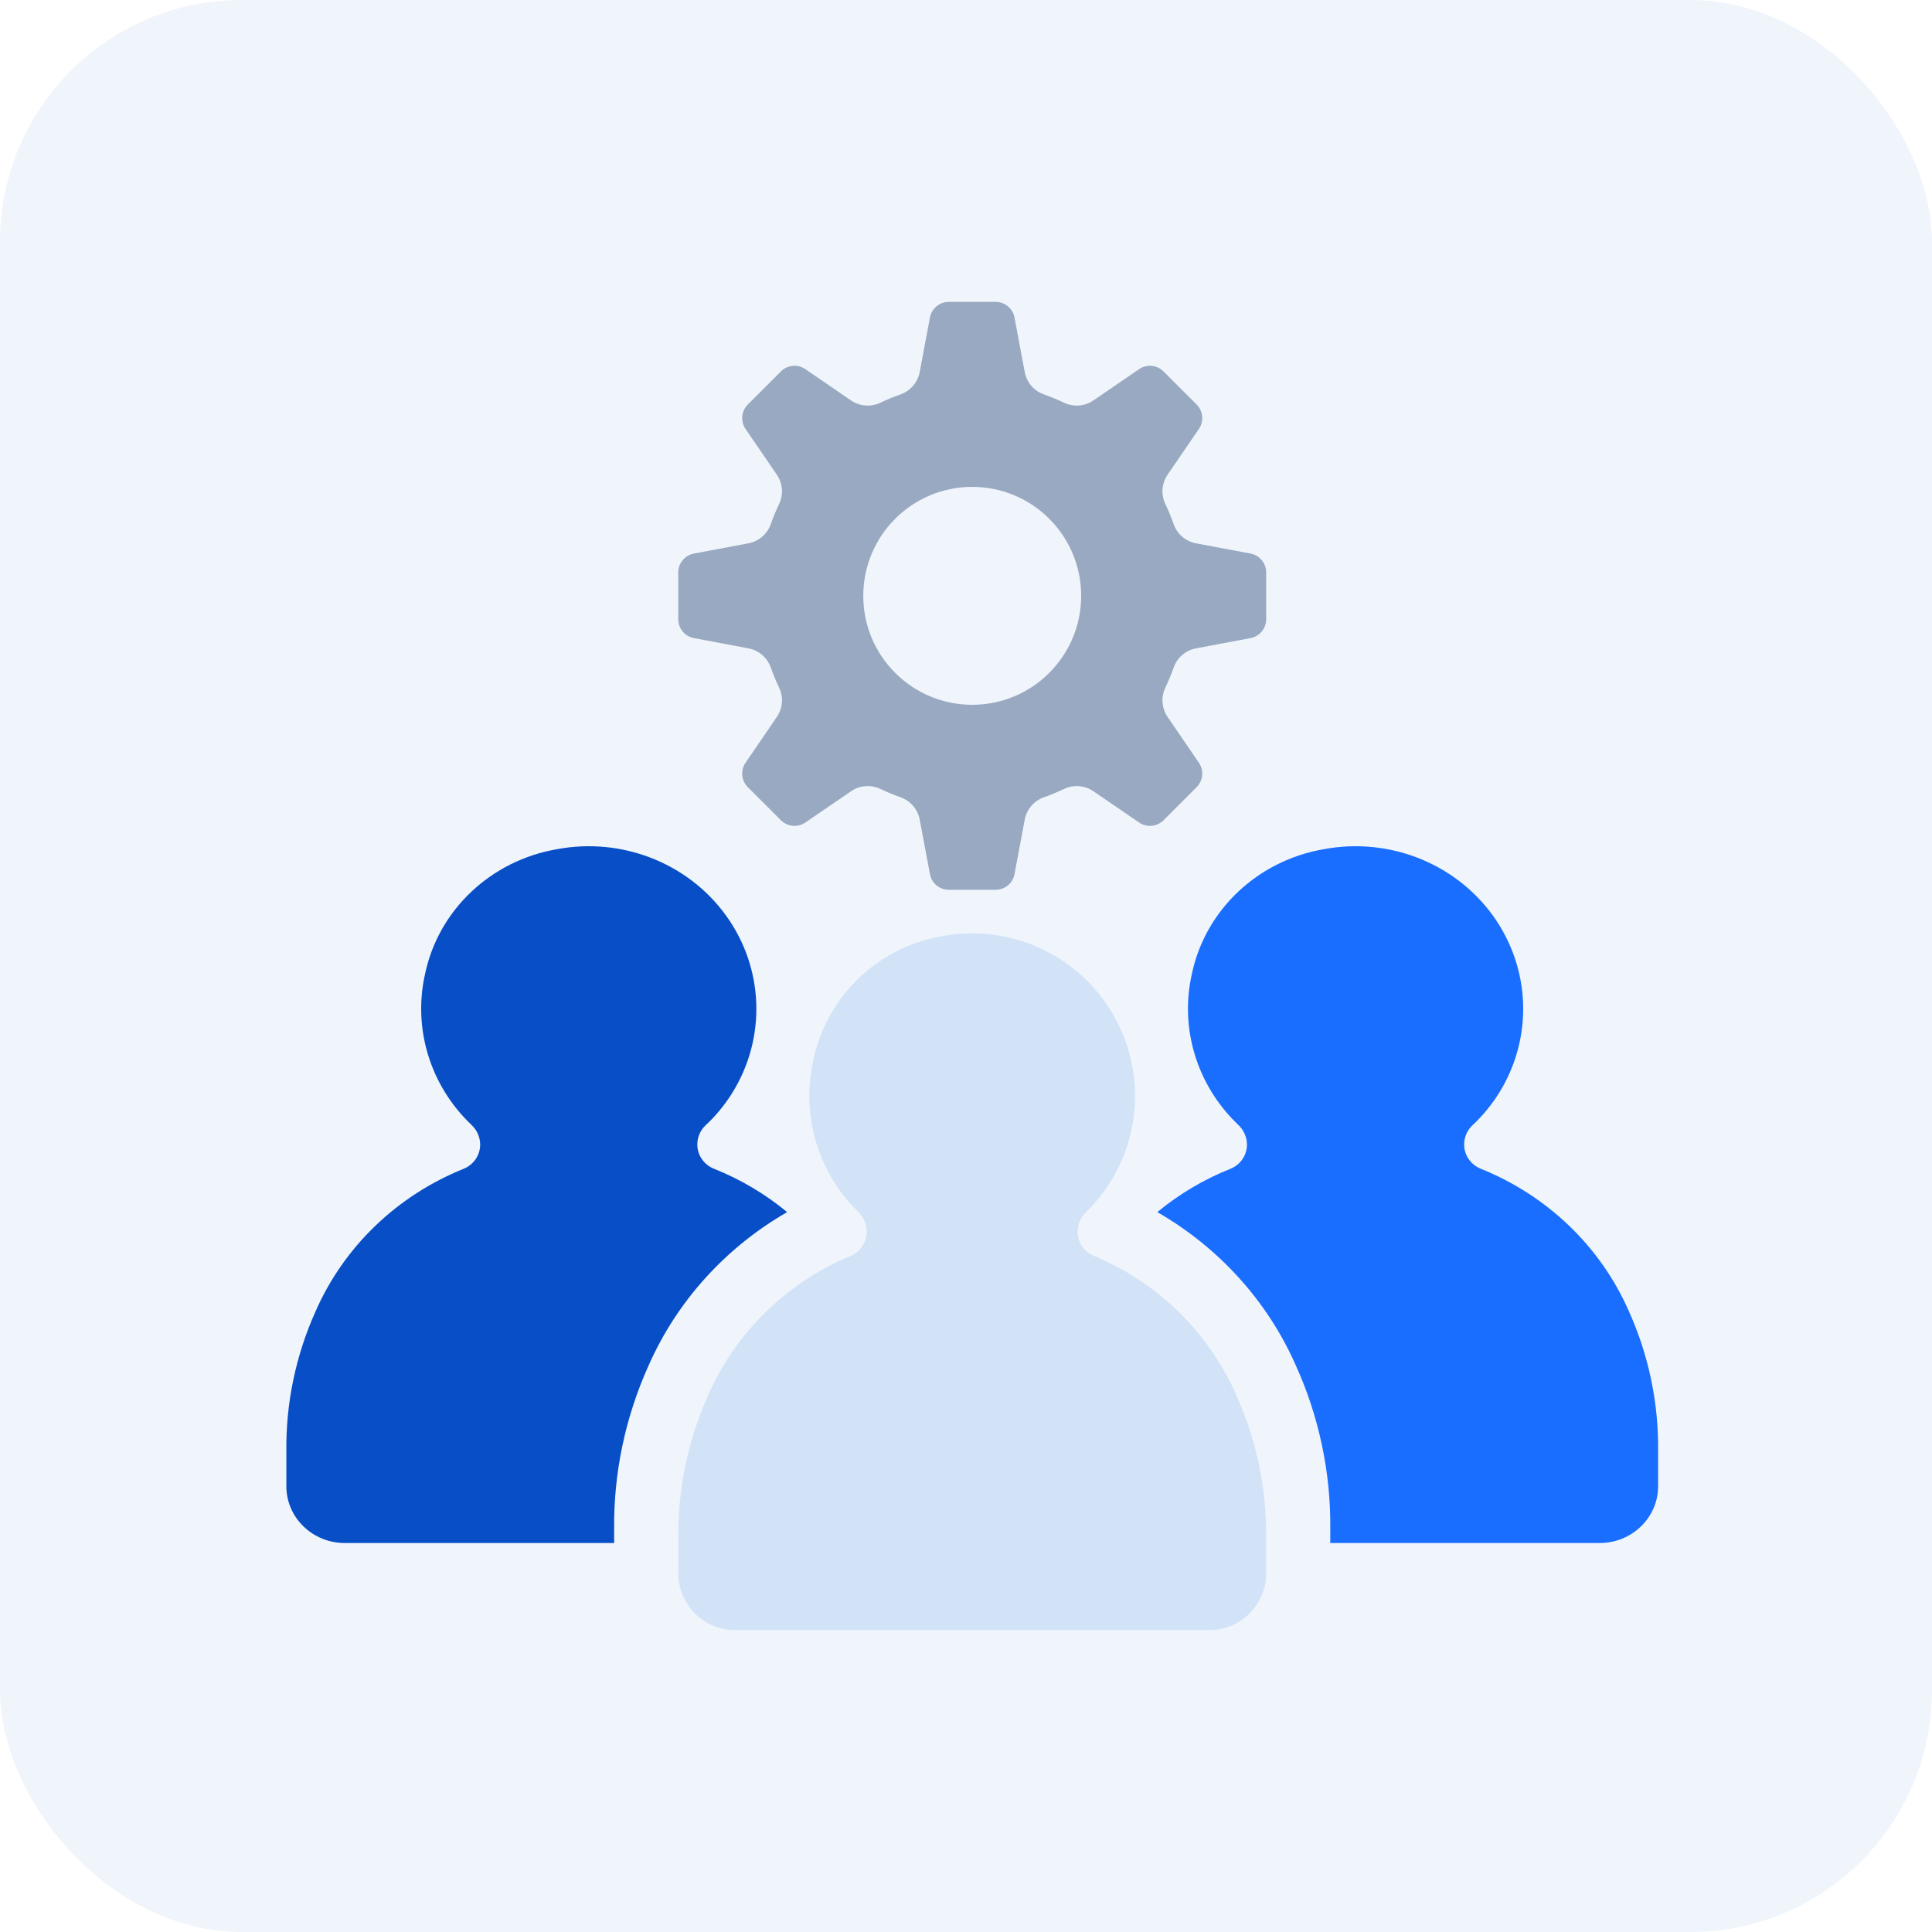
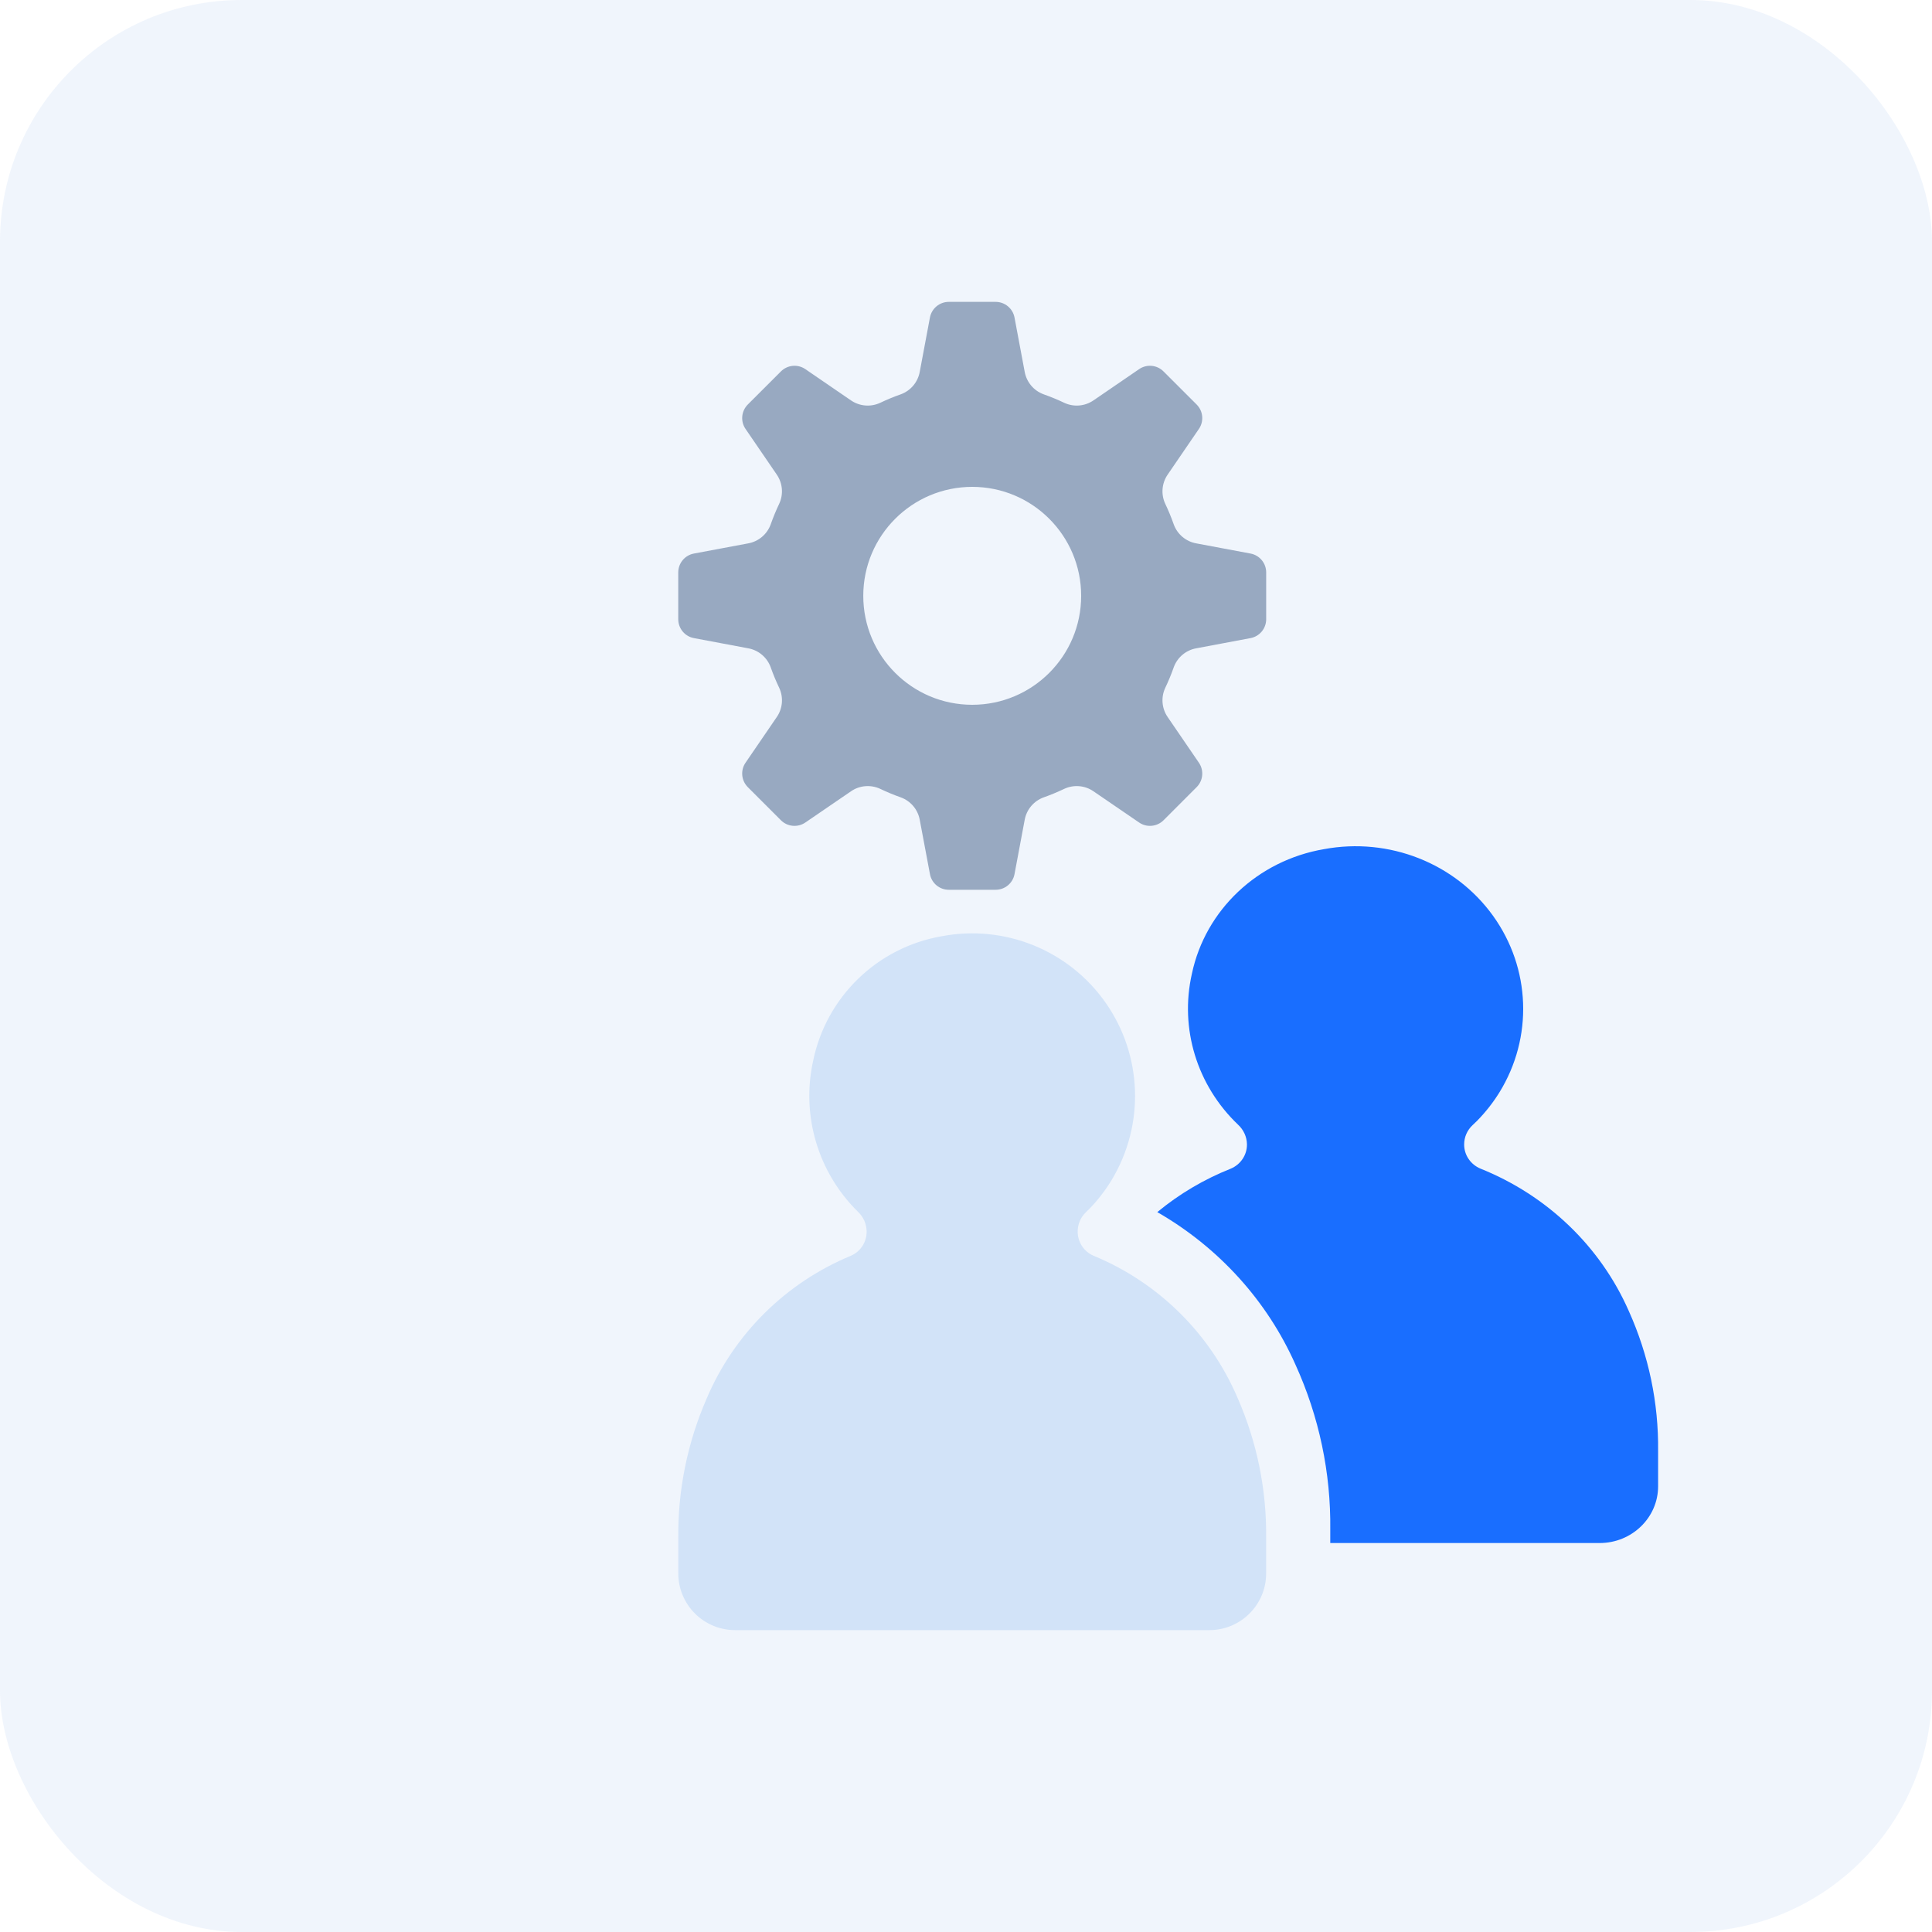
<svg xmlns="http://www.w3.org/2000/svg" width="64px" height="64px" viewBox="0 0 64 64" version="1.1">
  <title>Group 3@1x</title>
  <g id="Page-2" stroke="none" stroke-width="1" fill="none" fill-rule="evenodd">
    <g id="offshore_services" transform="translate(-123, -1356)">
      <g id="Group-11" transform="translate(123, 1356)">
        <g id="Group-3">
          <rect id="Rectangle" fill="#DCE7F7" opacity="0.429" x="0" y="0" width="64" height="64" rx="8" />
          <g id="6843091_businessman_effective_effective-employees_employee_professional_icon" transform="translate(9, 10)" fill-rule="nonzero">
            <path d="M27.225,31.598 C26.906,31.461 26.7,31.148 26.7,30.802 C26.698,30.557 26.797,30.323 26.975,30.154 C27.028,30.103 27.08,30.053 27.118,30.012 C27.39,29.727 27.63,29.412 27.833,29.075 C28.926,27.253 28.846,24.959 27.627,23.219 C26.408,21.478 24.279,20.615 22.19,21.015 C20.058,21.387 18.371,23.024 17.936,25.142 C17.536,26.954 18.098,28.843 19.423,30.143 C19.602,30.312 19.705,30.546 19.708,30.792 L19.708,30.796 C19.712,31.145 19.505,31.462 19.184,31.6 C17.034,32.49 15.32,34.186 14.411,36.324 C13.771,37.788 13.45,39.372 13.469,40.969 L13.469,42.121 C13.469,42.619 13.668,43.097 14.021,43.45 C14.374,43.802 14.853,44 15.352,44 L31.061,44 C32.101,44 32.943,43.159 32.943,42.121 L32.943,40.958 C32.962,39.361 32.641,37.778 32,36.315 C31.089,34.179 29.374,32.485 27.225,31.598 L27.225,31.598 Z" id="Path" fill="#D2E3F8" />
-             <path d="M17.075,30.153 C16.347,29.55 15.525,29.064 14.64,28.712 C14.312,28.575 14.1,28.262 14.1,27.916 C14.098,27.672 14.2,27.437 14.383,27.268 C14.438,27.217 14.491,27.167 14.53,27.127 C14.81,26.841 15.057,26.527 15.266,26.19 C16.391,24.368 16.308,22.074 15.054,20.333 C13.8,18.593 11.609,17.729 9.46,18.129 C7.265,18.502 5.529,20.139 5.082,22.257 C4.671,24.068 5.249,25.958 6.612,27.258 C6.796,27.427 6.902,27.66 6.906,27.906 L6.906,27.911 C6.909,28.26 6.696,28.577 6.366,28.715 C4.154,29.604 2.391,31.3 1.454,33.439 C0.796,34.903 0.466,36.486 0.486,38.084 L0.486,39.236 C0.486,39.734 0.69,40.212 1.053,40.564 C1.416,40.917 1.908,41.115 2.422,41.115 L11.344,41.115 L11.344,40.68 C11.322,38.8 11.714,36.936 12.494,35.215 C13.431,33.1 15.035,31.327 17.075,30.153 Z" id="Path" fill="#074EC7" />
            <path d="M44.956,33.429 C44.018,31.293 42.254,29.599 40.042,28.712 C39.715,28.575 39.502,28.262 39.502,27.916 C39.5,27.672 39.602,27.437 39.785,27.268 C39.84,27.217 39.893,27.167 39.932,27.127 C40.212,26.841 40.459,26.527 40.668,26.19 C41.793,24.368 41.71,22.074 40.456,20.333 C39.202,18.593 37.011,17.729 34.861,18.129 C32.667,18.502 30.93,20.139 30.483,22.257 C30.072,24.068 30.65,25.958 32.013,27.257 C32.197,27.427 32.303,27.66 32.307,27.906 L32.307,27.911 C32.31,28.26 32.098,28.577 31.767,28.715 C30.884,29.066 30.063,29.552 29.337,30.153 C31.375,31.325 32.977,33.094 33.914,35.205 C34.696,36.925 35.089,38.788 35.067,40.669 L35.067,41.115 L43.99,41.115 C45.059,41.115 45.927,40.273 45.927,39.236 L45.927,38.072 C45.946,36.475 45.615,34.893 44.956,33.429 L44.956,33.429 Z" id="Path" fill="#196EFF" />
            <path d="M13.987,11.138 L15.785,11.476 C16.127,11.537 16.411,11.777 16.53,12.104 C16.612,12.336 16.706,12.564 16.813,12.787 C16.959,13.102 16.928,13.472 16.729,13.757 L15.697,15.266 C15.524,15.519 15.556,15.858 15.772,16.075 L16.869,17.172 C17.085,17.388 17.425,17.42 17.678,17.247 L19.187,16.215 C19.472,16.016 19.842,15.985 20.157,16.131 C20.379,16.237 20.607,16.332 20.84,16.414 C21.167,16.533 21.407,16.817 21.468,17.159 L21.806,18.957 C21.862,19.258 22.124,19.475 22.43,19.475 L23.982,19.475 C24.288,19.475 24.551,19.258 24.607,18.957 L24.944,17.159 C25.006,16.817 25.245,16.533 25.573,16.414 C25.805,16.332 26.033,16.237 26.256,16.131 C26.571,15.985 26.94,16.016 27.226,16.215 L28.735,17.247 C28.987,17.42 29.327,17.388 29.544,17.172 L30.64,16.075 C30.857,15.859 30.888,15.519 30.715,15.266 L29.683,13.757 C29.485,13.472 29.453,13.102 29.6,12.787 C29.706,12.565 29.8,12.337 29.882,12.104 C30.001,11.777 30.285,11.537 30.628,11.476 L32.425,11.138 C32.726,11.082 32.944,10.819 32.944,10.513 L32.944,8.962 C32.944,8.656 32.726,8.393 32.425,8.337 L30.628,8 C30.285,7.938 30.001,7.699 29.882,7.372 C29.8,7.139 29.706,6.911 29.6,6.688 C29.453,6.373 29.485,6.004 29.683,5.718 L30.715,4.209 C30.888,3.957 30.857,3.617 30.64,3.4 L29.543,2.304 C29.327,2.087 28.987,2.055 28.735,2.228 L27.226,3.261 C26.94,3.459 26.571,3.491 26.256,3.344 C26.033,3.238 25.805,3.144 25.572,3.062 C25.245,2.943 25.006,2.659 24.944,2.316 L24.607,0.518 C24.55,0.218 24.288,0 23.982,0 L22.43,0 C22.124,0 21.862,0.218 21.805,0.519 L21.468,2.316 C21.406,2.659 21.167,2.943 20.84,3.062 C20.607,3.144 20.379,3.238 20.157,3.344 C19.841,3.491 19.472,3.459 19.186,3.261 L17.678,2.228 C17.425,2.055 17.085,2.087 16.869,2.304 L15.772,3.4 C15.556,3.617 15.524,3.957 15.697,4.209 L16.729,5.718 C16.927,6.004 16.959,6.373 16.812,6.688 C16.706,6.911 16.612,7.139 16.53,7.372 C16.411,7.699 16.127,7.938 15.785,8 L13.987,8.337 C13.686,8.393 13.468,8.656 13.468,8.962 L13.468,10.513 C13.468,10.819 13.686,11.082 13.987,11.138 Z M23.206,6.128 C25.199,6.128 26.815,7.744 26.815,9.738 C26.815,11.731 25.199,13.347 23.206,13.347 C21.213,13.347 19.597,11.731 19.597,9.738 C19.597,7.744 21.213,6.129 23.206,6.128 Z" id="Shape" fill="#98A9C1" />
          </g>
        </g>
      </g>
    </g>
  </g>
</svg>